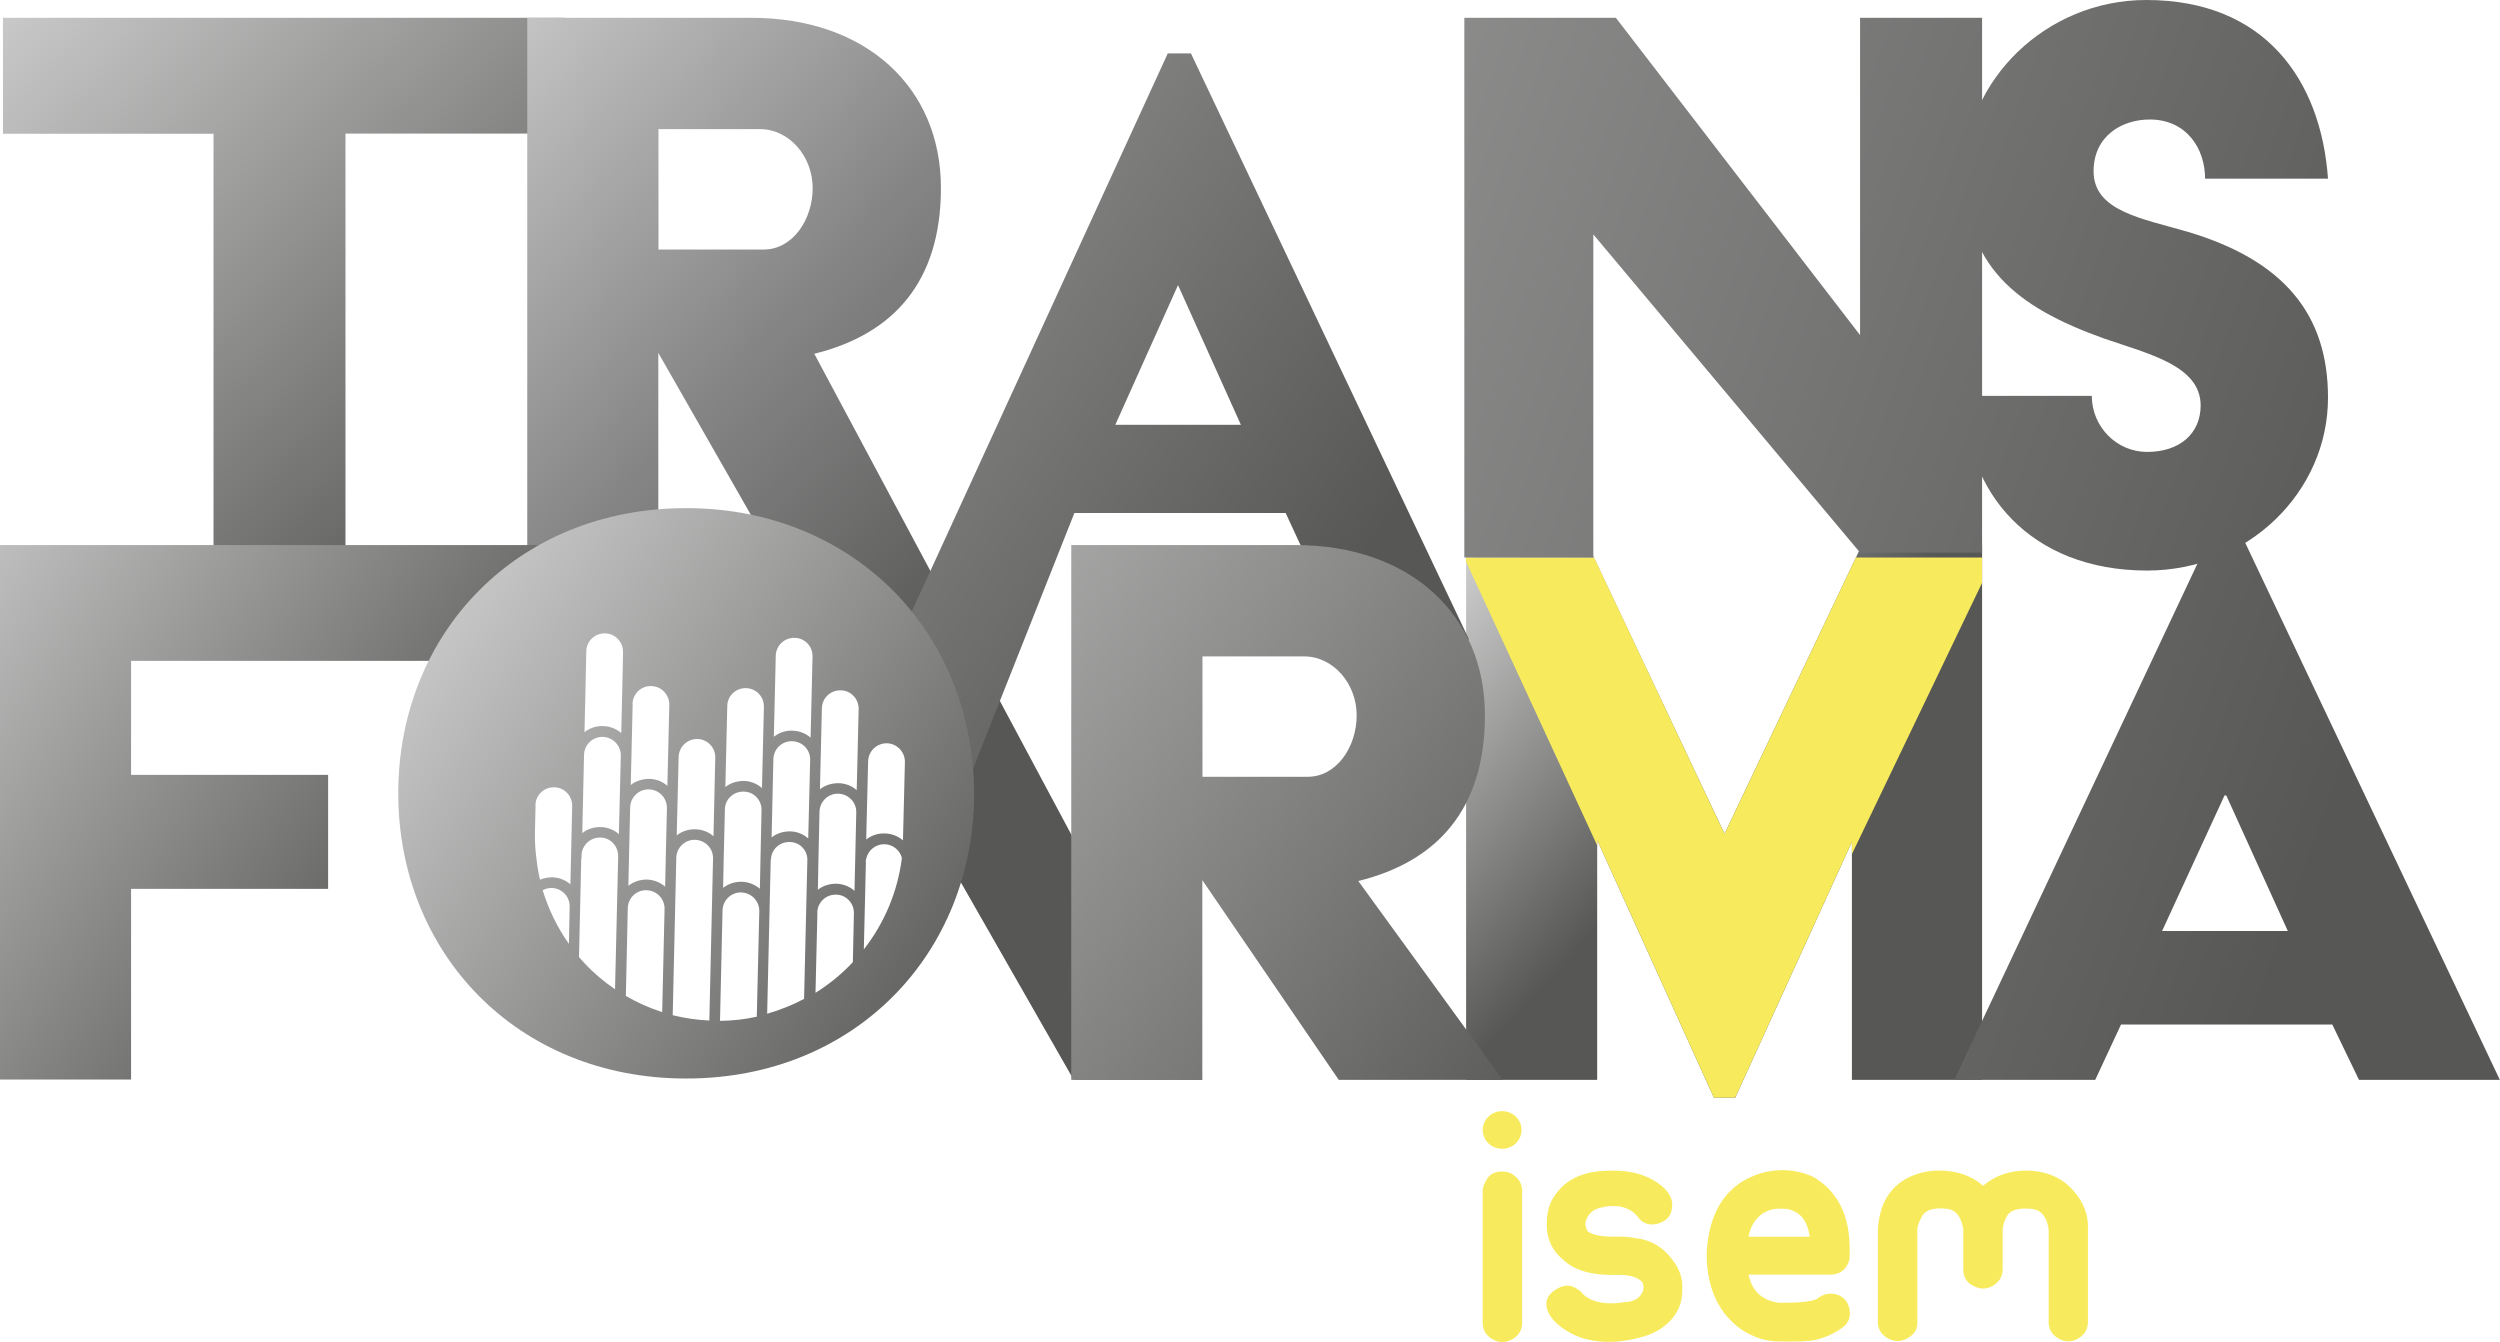
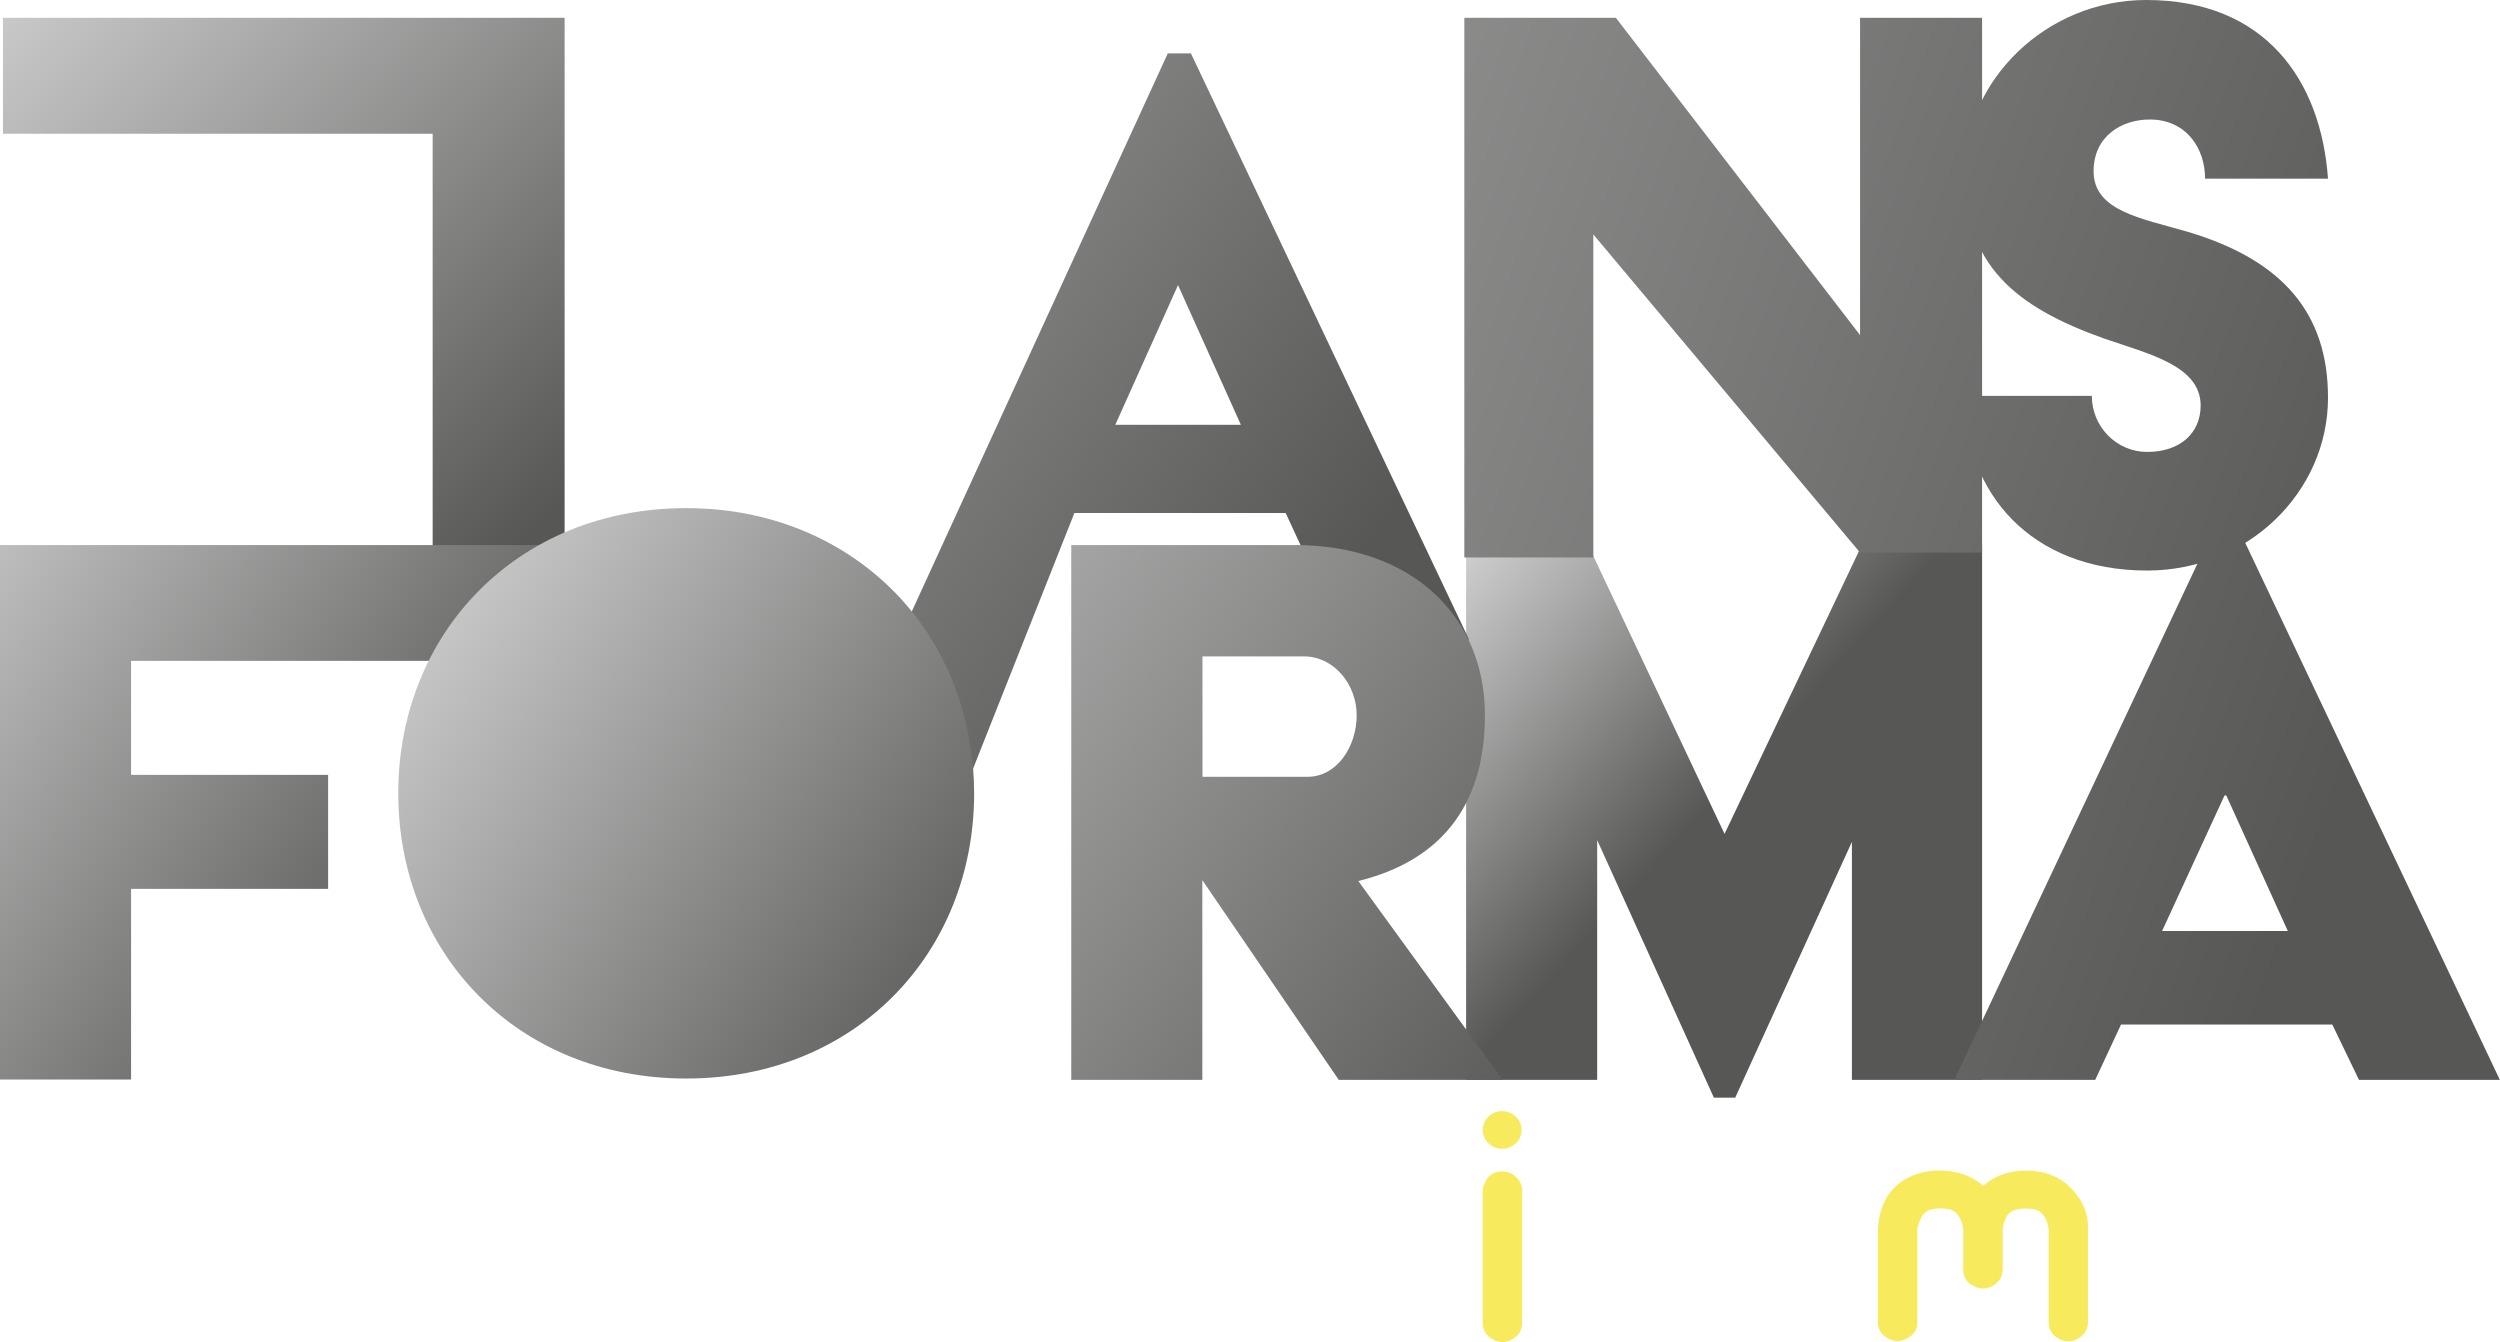
<svg xmlns="http://www.w3.org/2000/svg" xmlns:xlink="http://www.w3.org/1999/xlink" id="Capa_2" data-name="Capa 2" viewBox="0 0 168.61 90.52">
  <defs>
    <style>
      .cls-1 {
        fill: url(#Degradado_sin_nombre_6);
      }

      .cls-2 {
        fill: url(#Degradado_sin_nombre_21-3);
      }

      .cls-3 {
        fill: url(#Degradado_sin_nombre_21-7);
      }

      .cls-4 {
        fill: url(#Degradado_sin_nombre_21-2);
      }

      .cls-5 {
        fill: #f7eb5d;
      }

      .cls-6 {
        fill: url(#Degradado_sin_nombre_21-6);
      }

      .cls-7 {
        fill: url(#Degradado_sin_nombre_21-5);
      }

      .cls-8 {
        fill: #fff;
        filter: url(#drop-shadow-1);
      }

      .cls-9 {
        fill: url(#Degradado_sin_nombre_7);
      }

      .cls-10 {
        fill: url(#Degradado_sin_nombre_21);
      }

      .cls-11 {
        fill: url(#Degradado_sin_nombre_21-4);
      }

      .cls-12 {
        fill: url(#Degradado_sin_nombre_8);
      }

      .cls-13 {
        clip-path: url(#clippath);
      }
    </style>
    <linearGradient id="Degradado_sin_nombre_21" data-name="Degradado sin nombre 21" x1="93.36" y1="33.8" x2="116.22" y2="54.75" gradientUnits="userSpaceOnUse">
      <stop offset=".01" stop-color="#ededed" />
      <stop offset=".97" stop-color="#575756" />
    </linearGradient>
    <clipPath id="clippath">
-       <path class="cls-10" d="M98.87,36.76h8.24l9.2,19.48,9.26-19.48h8.11v36.07h-8.78v-16.05l-7.87,17.25h-1.44l-7.87-17.37v16.17h-8.84v-36.07Z" />
-     </clipPath>
+       </clipPath>
    <linearGradient id="Degradado_sin_nombre_21-2" data-name="Degradado sin nombre 21" x1="-6.86" y1="-15.22" x2="40.61" y2="34.18" xlink:href="#Degradado_sin_nombre_21" />
    <linearGradient id="Degradado_sin_nombre_8" data-name="Degradado sin nombre 8" x1="16.69" y1="-6.93" x2="127.68" y2="97.32" gradientUnits="userSpaceOnUse">
      <stop offset=".01" stop-color="#ededed" />
      <stop offset=".3" stop-color="#858585" />
      <stop offset=".46" stop-color="#575756" />
    </linearGradient>
    <linearGradient id="Degradado_sin_nombre_21-3" data-name="Degradado sin nombre 21" x1="-9.24" y1="-22.89" x2="89.8" y2="46.95" xlink:href="#Degradado_sin_nombre_21" />
    <linearGradient id="Degradado_sin_nombre_21-4" data-name="Degradado sin nombre 21" x1="-38.61" y1="-36.13" x2="170.27" y2="38.79" xlink:href="#Degradado_sin_nombre_21" />
    <linearGradient id="Degradado_sin_nombre_21-5" data-name="Degradado sin nombre 21" x1="-35.31" y1="-45.34" x2="173.57" y2="29.58" xlink:href="#Degradado_sin_nombre_21" />
    <linearGradient id="Degradado_sin_nombre_21-6" data-name="Degradado sin nombre 21" x1="-17.24" y1="28.39" x2="31.84" y2="63.04" xlink:href="#Degradado_sin_nombre_21" />
    <linearGradient id="Degradado_sin_nombre_6" data-name="Degradado sin nombre 6" x1="15.82" y1="32.04" x2="114.86" y2="101.88" gradientUnits="userSpaceOnUse">
      <stop offset=".01" stop-color="#ededed" />
      <stop offset=".52" stop-color="#575756" />
    </linearGradient>
    <linearGradient id="Degradado_sin_nombre_7" data-name="Degradado sin nombre 7" x1="28.06" y1="16.58" x2="127.11" y2="86.42" gradientUnits="userSpaceOnUse">
      <stop offset=".01" stop-color="#ededed" />
      <stop offset=".8" stop-color="#575756" />
    </linearGradient>
    <linearGradient id="Degradado_sin_nombre_21-7" data-name="Degradado sin nombre 21" x1="-46.8" y1="-13.3" x2="162.08" y2="61.62" xlink:href="#Degradado_sin_nombre_21" />
    <filter id="drop-shadow-1" x="20.83" y="27.66" width="55.2" height="56.4" filterUnits="userSpaceOnUse">
      <feOffset dx="2.27" dy="2.27" />
      <feGaussianBlur result="blur" stdDeviation="5" />
      <feFlood flood-color="#4d4c4b" flood-opacity=".75" />
      <feComposite in2="blur" operator="in" />
      <feComposite in="SourceGraphic" />
    </filter>
  </defs>
  <g id="Capa_1-2" data-name="Capa 1">
    <g>
      <path class="cls-5" d="M102.26,79.39c.27.26.4.56.4.92v8.9c0,.48-.22.86-.65,1.11-.47.26-.92.26-1.36,0s-.65-.63-.65-1.11v-8.9c0-.19.05-.37.15-.53.2-.52.59-.77,1.15-.77.4,0,.72.13.95.39h0Z" />
-       <path class="cls-5" d="M108.79,78.95c.97,0,1.81.18,2.51.53,1.14.61,1.62,1.31,1.45,2.08-.07.48-.38.81-.95.97-.5.13-.92.02-1.25-.34-.47-.68-1.22-.95-2.26-.82-.07,0-.12.02-.15.05-.57.06-.95.34-1.15.82-.1.26-.07.53.1.82.4.26,1.05.37,1.96.34.54,0,.94.03,1.2.1,1.07.1,1.94.61,2.61,1.55.43.58.64,1.21.6,1.89.03,1.03-.4,1.89-1.3,2.57-.37.26-.75.45-1.15.58-1.77.55-3.35.55-4.72,0-1.1-.52-1.76-1.13-1.96-1.84-.13-.55.08-.98.65-1.31.54-.32,1.02-.31,1.46.05.07.03.12.06.15.1.57.71,1.57.95,3.01.73.57-.03.95-.24,1.15-.63.13-.23.13-.47,0-.73-.3-.32-.84-.48-1.61-.48-1.67.06-2.89-.26-3.66-.97-.84-.68-1.22-1.56-1.15-2.66,0-.71.22-1.34.65-1.89.77-1.03,2.01-1.53,3.71-1.5h.1Z" />
-       <path class="cls-5" d="M122.59,87.57c.4-.32.85-.4,1.36-.24.47.19.74.55.8,1.06.07.48-.1.87-.5,1.16-.54.39-1.14.66-1.81.82-.47.1-1.3.13-2.51.1-.84,0-1.67-.27-2.51-.82-1.44-1.03-2.21-2.6-2.31-4.69v-.53c.13-2.19.9-3.76,2.31-4.69.87-.55,1.81-.82,2.81-.82.74,0,1.44.16,2.11.48,1.61.97,2.41,2.58,2.41,4.84v.48c0,.16-.03.32-.1.48-.23.52-.65.77-1.25.77h-5.47c.23,1.1.9,1.73,2.01,1.89h.45c1.17,0,1.91-.1,2.21-.29h0ZM120.13,81.52h-.2c-.34,0-.67.1-1,.29-.54.36-.87.89-1,1.6h4.11v-.1c-.13-.81-.47-1.34-1-1.6-.23-.13-.5-.19-.8-.19h-.1Z" />
      <path class="cls-5" d="M130.84,78.95c1.14,0,2.11.34,2.91,1.02.8-.68,1.76-1.02,2.86-1.02,1.41,0,2.51.48,3.31,1.45.63.74.94,1.58.9,2.52v6.24c0,.48-.22.85-.65,1.11-.44.26-.89.26-1.35,0-.44-.26-.65-.63-.65-1.11v-6.24c-.1-.69-.37-1.13-.8-1.31-.17-.06-.42-.1-.75-.1-.64,0-1.05.16-1.25.48-.17.29-.27.6-.3.92v2.69c0,.48-.22.85-.65,1.11-.44.26-.89.26-1.36,0-.44-.23-.65-.6-.65-1.11v-2.69c-.1-.69-.37-1.13-.8-1.31-.17-.06-.42-.1-.75-.1-.6,0-1,.16-1.2.48-.2.34-.32.65-.35.92v6.24c.03.48-.18.85-.65,1.11-.44.26-.89.26-1.36,0-.44-.26-.65-.63-.65-1.11v-6.24c.13-2,1.07-3.26,2.81-3.77.44-.13.9-.19,1.41-.19h0Z" />
      <ellipse class="cls-5" cx="101.31" cy="76.21" rx="1.31" ry="1.27" />
      <g>
        <path class="cls-10" d="M98.87,36.76h8.24l9.2,19.48,9.26-19.48h8.11v36.07h-8.78v-16.05l-7.87,17.25h-1.44l-7.87-17.37v16.17h-8.84v-36.07Z" />
        <g class="cls-13">
          <polygon class="cls-5" points="115.58 74.03 98.75 37.6 134.5 37.6 117.02 74.03 115.58 74.03" />
        </g>
      </g>
-       <path class="cls-4" d="M14.41,9.02H.2V1.2h37.88v7.81h-14.78v28.25h-8.9V9.02Z" />
-       <path class="cls-12" d="M35.57,1.2h15.09c7.75,0,12.8,4.69,12.8,11.48,0,6.31-3.19,9.86-8.54,11.18l26.17,48.96h-8.68l-28.01-49.02v16.32h-8.84V1.2ZM51.5,16.83c1.98,0,3.31-2.04,3.31-4.15s-1.56-3.97-3.55-3.97h-6.85v8.12h7.09Z" />
+       <path class="cls-4" d="M14.41,9.02H.2V1.2h37.88v7.81v28.25h-8.9V9.02Z" />
      <path class="cls-2" d="M80.32,3.6h-1.56l-17.5,38.15-4.5,9.81c.27,1.02.41,2.1.41,3.22,0,1.83-.37,3.55-1.07,5.05h6.37l3.36-8.5,6.63-16.73h14.25l3.03,6.54,9.34,2L80.32,3.6ZM75.22,28.65l4.23-9.42,4.24,9.42h-8.47Z" />
      <path class="cls-11" d="M98.75,1.2h10.23l16.47,21.4V1.2h8.23v36.07h-8.23l-17.99-21.46v21.79h-8.7V1.2Z" />
      <path class="cls-7" d="M141.08,26.69c0,2.1,1.68,3.79,3.73,3.79,2.22,0,3.61-1.26,3.61-3.13,0-2.7-3.55-3.49-6.49-4.51-6.07-2.16-9.44-4.99-9.44-11.18s5.47-11.66,12.26-11.66c7.99,0,11.78,5.37,12.26,12.05h-8.29c0-2.04-1.26-3.99-3.73-3.99-1.92,0-3.79,1.14-3.79,3.49,0,2.71,3.31,3.19,6.37,4.09,6.43,1.92,9.44,5.53,9.44,11.18,0,6.37-5.41,11.66-12.2,11.66-7.88,0-12.32-5.29-12.32-11.78h8.6Z" />
      <path class="cls-6" d="M0,36.76h40.33v7.81H8.84v7.69h13.29v7.69h-13.29v12.86H0v-36.07Z" />
      <path class="cls-1" d="M65.4,50.06c-.6-3.68-2.21-6.97-4.56-9.59-3.47-3.82-8.55-6.2-14.56-6.2-11.42,0-19.42,8.47-19.42,19.23s7.99,19.24,19.42,19.24,19.42-8.48,19.42-19.24c0-1.18-.1-2.32-.3-3.44Z" />
      <path class="cls-9" d="M72.26,36.76h15.09c7.75,0,12.8,4.69,12.8,11.48,0,6.31-3.19,9.86-8.54,11.18l9.74,13.41h-11.06l-9.2-13.47v13.47h-8.84v-36.07ZM88.19,52.39c1.98,0,3.31-2.04,3.31-4.15s-1.56-3.97-3.55-3.97h-6.85v8.12h7.09Z" />
      <path class="cls-3" d="M149.37,35.56h1.56l17.67,37.27h-9.5l-1.8-3.73h-14.25l-1.74,3.73h-9.5l17.55-37.27ZM154.3,62.79l-4.15-9.14h-.12l-4.21,9.14h8.48Z" />
-       <path class="cls-8" d="M56.28,49.07c.02-.68.58-1.22,1.27-1.21.68.02,1.22.58,1.21,1.27l-.13,5.24v.04c-.34-.3-.77-.46-1.23-.47-.45-.02-.89.13-1.25.41l.13-5.29ZM56.12,55.88c0-.08,0-.16.03-.23.12-.57.64-1,1.24-.98.53,0,1.01.38,1.16.89,0,.03,0,.06,0,.09-.29,2.23-1.17,4.33-2.56,6.11l.14-5.88ZM53.16,45.49c.02-.68.58-1.22,1.27-1.2.68,0,1.23.58,1.21,1.27l-.13,5.46c-.34-.3-.77-.46-1.23-.47-.46,0-.89.13-1.25.41l.13-5.47ZM52.93,55.64l.07-3.17c.02-.68.58-1.23,1.27-1.21.68.02,1.23.58,1.21,1.27l-.07,3.11-.05,2.17c-.34-.3-.76-.46-1.22-.48-.46,0-.9.13-1.25.41l.04-2.11ZM52.85,59.27c.02-.68.58-1.22,1.27-1.2.68,0,1.22.58,1.2,1.27l-.07,3.28c-.74.8-1.6,1.49-2.52,2.07l.13-5.42ZM50.01,43.7l.04-1.75c.02-.68.58-1.22,1.27-1.2.68,0,1.23.57,1.21,1.26l-.04,1.7-.09,3.77c-.34-.3-.77-.46-1.23-.47-.46-.02-.89.13-1.25.41l.09-3.72ZM49.89,48.92c.02-.68.58-1.22,1.27-1.2s1.23.58,1.21,1.27l-.13,5.29c-.34-.3-.76-.47-1.22-.48-.46,0-.9.13-1.25.41l.12-5.29ZM49.73,55.72s0-.05,0-.08c.05-.65.6-1.14,1.26-1.12.64,0,1.15.5,1.19,1.12,0,.04,0,.09,0,.13l-.22,9.33c-.79.42-1.63.75-2.49,1l.24-10.38ZM46.78,45.35c0-.68.58-1.23,1.27-1.21.68.02,1.22.58,1.2,1.27l-.13,5.47c-.34-.3-.77-.47-1.22-.48-.46,0-.9.13-1.25.41l.13-5.46ZM46.54,55.64l.08-3.32c0-.68.58-1.22,1.27-1.2.68,0,1.22.58,1.2,1.26l-.07,3.27-.04,2.02c-.35-.29-.77-.46-1.23-.47s-.89.13-1.25.41l.04-1.97ZM46.46,59.13c.02-.68.58-1.23,1.27-1.21.68.02,1.22.58,1.21,1.27l-.17,7.11c-.81.18-1.63.27-2.48.28l.17-7.44ZM43.5,48.78c.02-.68.58-1.22,1.27-1.21.68.02,1.22.58,1.2,1.27l-.12,5.29c-.34-.3-.77-.46-1.23-.47s-.89.13-1.25.41l.13-5.29ZM43.34,55.64v-.06c.02-.68.58-1.23,1.27-1.21.68.02,1.23.58,1.21,1.27h0s-.25,10.92-.25,10.92c-.83-.04-1.67-.16-2.47-.36l.24-10.55ZM40.39,45.2c.02-.68.58-1.22,1.27-1.2.68.02,1.22.58,1.21,1.27l-.13,5.46c-.34-.3-.76-.46-1.22-.47-.46,0-.89.13-1.25.41l.13-5.47ZM40.15,55.64l.08-3.46c.02-.68.58-1.23,1.27-1.21s1.22.58,1.21,1.27l-.08,3.41-.04,1.88c-.34-.3-.77-.46-1.23-.48-.46,0-.89.14-1.25.42l.04-1.82ZM40.07,58.97c.02-.68.58-1.22,1.27-1.2.68.02,1.23.58,1.21,1.27l-.16,6.95c-.85-.27-1.68-.64-2.45-1.09l.13-5.93ZM37.23,43.7l.04-2.05c.02-.68.58-1.22,1.27-1.2.68,0,1.22.58,1.21,1.27l-.04,1.98-.08,3.47c-.35-.3-.77-.46-1.23-.47-.46-.02-.89.13-1.25.41l.08-3.42ZM37.12,48.63c.02-.67.58-1.22,1.27-1.2.68.02,1.22.58,1.21,1.27l-.13,5.29c-.34-.3-.77-.47-1.23-.48s-.89.13-1.24.41l.12-5.29ZM36.95,55.64v-.22c.02-.68.59-1.22,1.27-1.2.68,0,1.22.58,1.2,1.27v.15l-.21,8.81c-.74-.51-1.44-1.09-2.05-1.75-.13-.13-.25-.28-.38-.42l.15-6.64ZM36.1,61.39c-.78-1.1-1.37-2.32-1.77-3.62.2-.11.4-.15.62-.15.68.02,1.22.58,1.2,1.27l-.05,2.5ZM33.84,52.03c.02-.68.58-1.22,1.27-1.2.68,0,1.23.58,1.21,1.27l-.08,3.55-.04,1.72c-.34-.29-.76-.46-1.22-.47-.29,0-.57.05-.83.16-.11-.47-.19-.94-.24-1.42-.08-.61-.12-1.23-.1-1.85l.04-1.77Z" />
    </g>
  </g>
</svg>